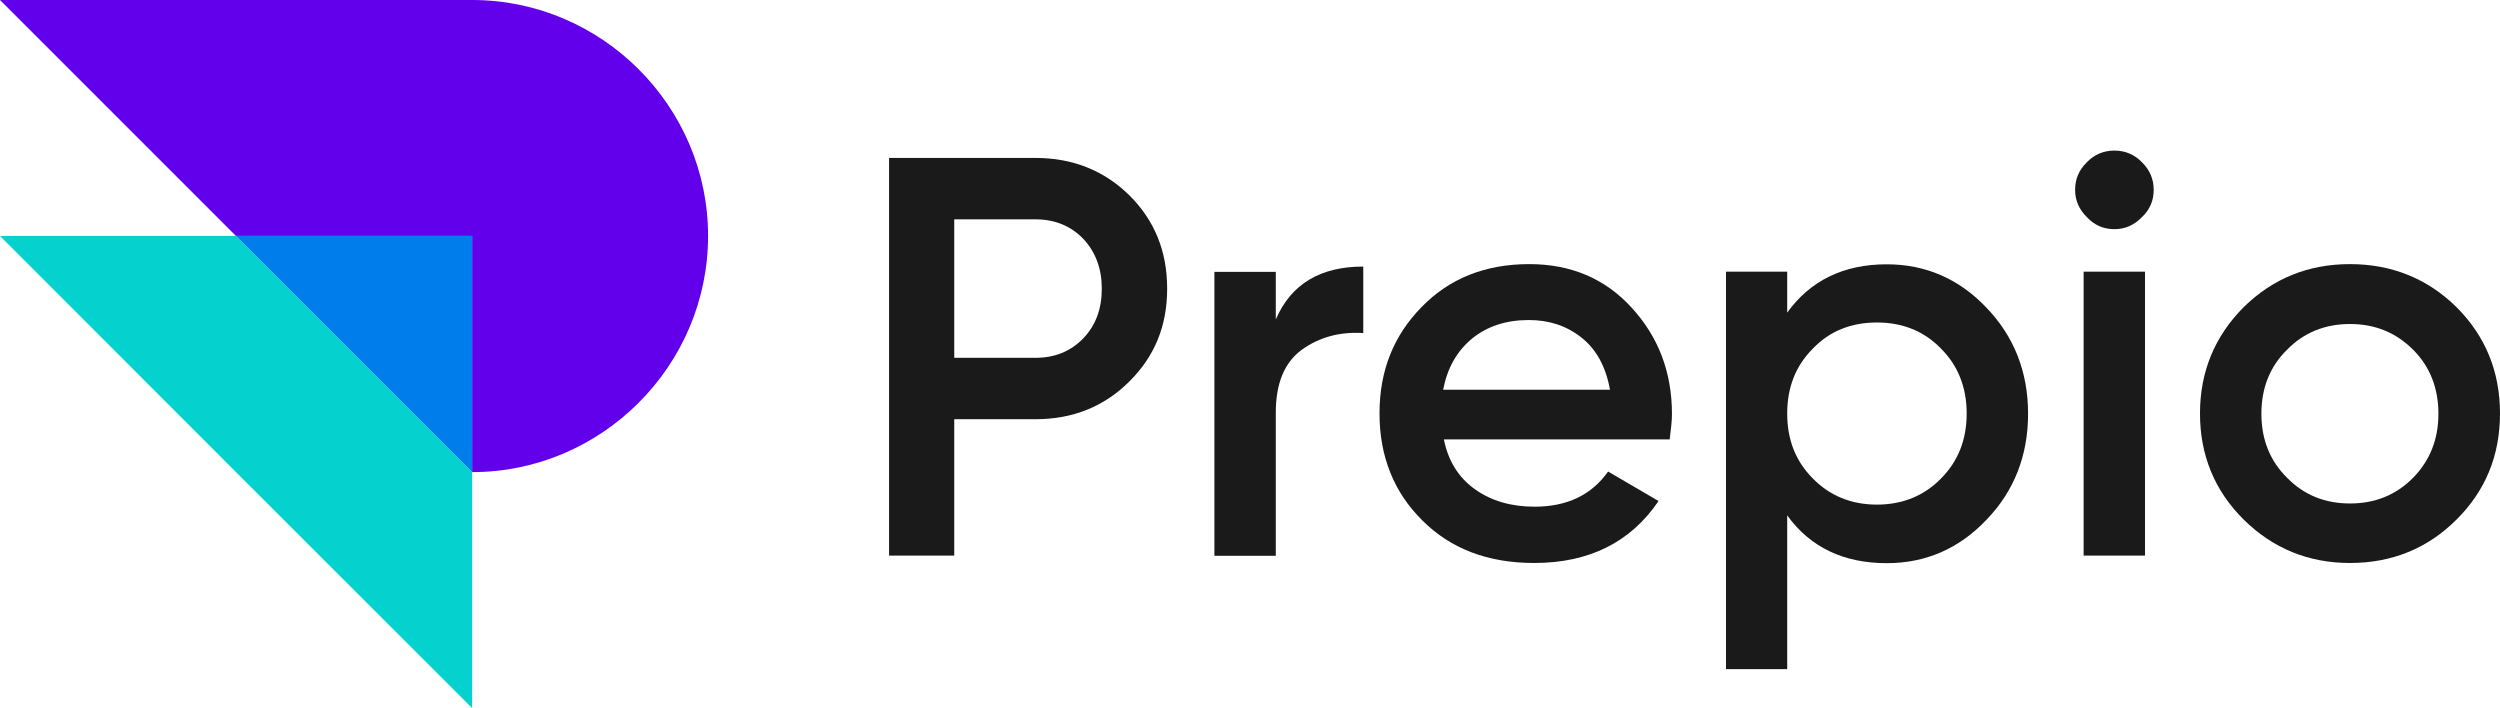
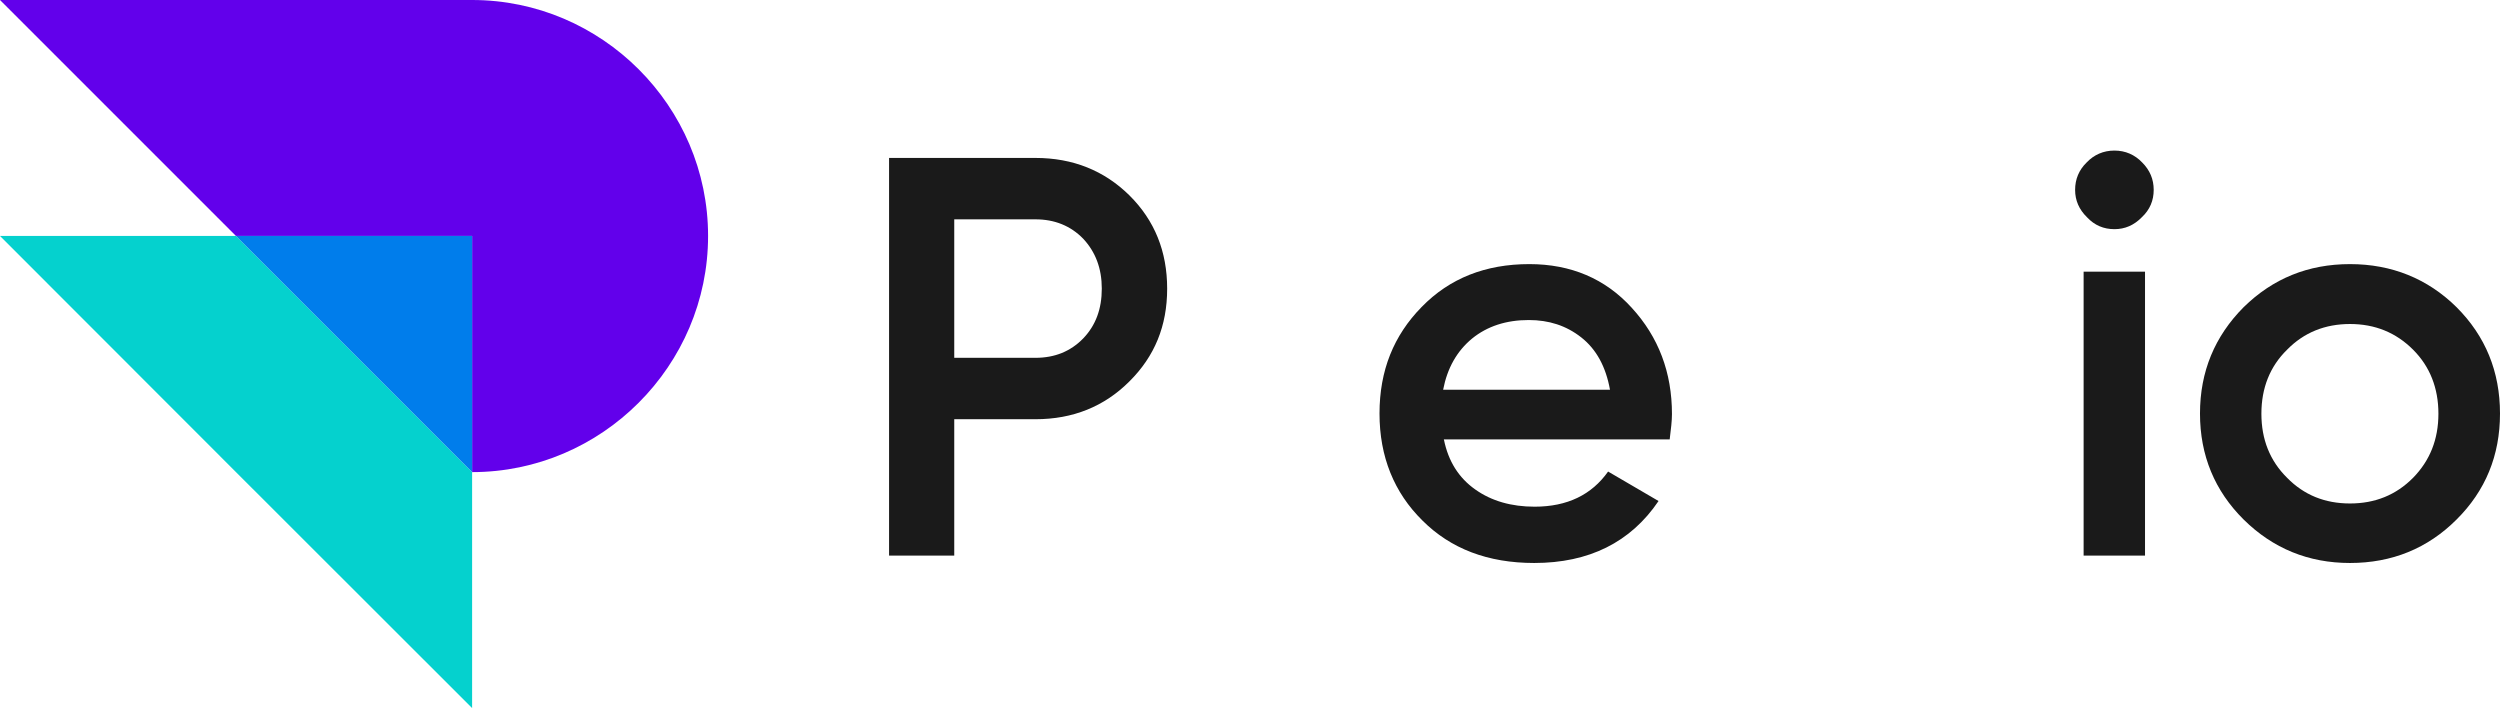
<svg xmlns="http://www.w3.org/2000/svg" id="Layer_1_copy" data-name="Layer 1 copy" viewBox="0 0 132.33 37.48">
  <defs>
    <style>
      .cls-1 {
        fill: #007deb;
      }

      .cls-1, .cls-2, .cls-3 {
        fill-rule: evenodd;
      }

      .cls-2 {
        fill: #6200eb;
      }

      .cls-3 {
        fill: #05d1ce;
      }

      .cls-4 {
        fill: #1a1a1a;
      }
    </style>
  </defs>
  <path class="cls-4" d="M54.81,8.36c1.98,0,3.64.67,4.97,1.98,1.34,1.33,2,2.97,2,4.94s-.66,3.58-2,4.91c-1.33,1.33-2.99,2-4.97,2h-4.3v7.22h-3.45V8.36h7.75ZM54.81,18.94c1.02,0,1.86-.34,2.53-1.03.66-.69.98-1.56.98-2.63s-.33-1.94-.98-2.64c-.67-.69-1.52-1.03-2.53-1.03h-4.3v7.33h4.3Z" />
-   <path class="cls-4" d="M67.53,16.91c.81-1.88,2.36-2.8,4.63-2.8v3.52c-1.25-.08-2.33.22-3.25.88-.92.67-1.38,1.78-1.38,3.33v7.58h-3.25v-15.03h3.25v2.53Z" />
  <path class="cls-4" d="M76.43,23.27c.23,1.14.78,2.02,1.66,2.64.86.61,1.91.91,3.14.91,1.73,0,3.02-.63,3.89-1.86l2.67,1.56c-1.48,2.19-3.69,3.28-6.58,3.28-2.45,0-4.42-.75-5.92-2.25-1.5-1.48-2.27-3.38-2.27-5.66s.75-4.13,2.23-5.64c1.48-1.52,3.38-2.27,5.7-2.27,2.2,0,4.02.77,5.42,2.31,1.42,1.55,2.13,3.42,2.13,5.63,0,.34-.05.78-.12,1.34h-11.96ZM76.39,20.63h8.83c-.22-1.22-.72-2.14-1.52-2.77-.8-.63-1.72-.92-2.78-.92-1.2,0-2.2.33-3,.98-.8.66-1.31,1.56-1.53,2.7h0Z" />
-   <path class="cls-4" d="M99.87,13.99c2.06,0,3.83.77,5.28,2.3,1.47,1.53,2.2,3.41,2.2,5.61s-.73,4.09-2.2,5.61c-1.45,1.53-3.22,2.3-5.28,2.3-2.28,0-4.05-.84-5.27-2.53v8.14h-3.24V14.38h3.24v2.17c1.22-1.7,2.99-2.56,5.27-2.56h0ZM95.96,25.33c.89.91,2.03,1.38,3.39,1.38s2.5-.47,3.39-1.38c.91-.91,1.36-2.06,1.36-3.44s-.45-2.53-1.36-3.44c-.89-.92-2.03-1.38-3.39-1.38s-2.5.45-3.39,1.38c-.91.91-1.36,2.05-1.36,3.44s.45,2.53,1.36,3.44h0Z" />
  <path class="cls-4" d="M113.37,11.5c-.41.42-.89.63-1.45.63s-1.05-.2-1.45-.63c-.42-.41-.63-.89-.63-1.45s.2-1.05.61-1.45c.39-.41.89-.63,1.47-.63s1.08.22,1.47.63c.41.41.61.89.61,1.45s-.2,1.05-.63,1.45h0ZM110.29,29.41v-15.03h3.25v15.03h-3.25Z" />
  <path class="cls-4" d="M124.39,29.8c-2.2,0-4.08-.77-5.63-2.3-1.53-1.52-2.31-3.39-2.31-5.61s.78-4.09,2.31-5.63c1.55-1.52,3.42-2.28,5.63-2.28s4.11.77,5.64,2.28c1.53,1.53,2.3,3.41,2.3,5.63s-.77,4.09-2.3,5.61c-1.53,1.53-3.42,2.3-5.64,2.3h0ZM121.06,25.29c.89.91,2,1.36,3.33,1.36s2.44-.45,3.34-1.36c.89-.91,1.34-2.03,1.34-3.39s-.45-2.5-1.34-3.39c-.91-.91-2.02-1.36-3.34-1.36s-2.44.45-3.33,1.36c-.91.89-1.36,2.03-1.36,3.39s.45,2.49,1.36,3.39h0Z" />
  <path class="cls-2" d="M24.99,12.49v12.5c6.86,0,12.49-5.63,12.49-12.5S31.85,0,24.99,0H0l12.49,12.49h12.5Z" />
  <polygon class="cls-3" points="12.49 12.49 0 12.49 12.49 24.99 24.99 37.48 24.99 24.99 12.49 12.49" />
  <polygon class="cls-1" points="12.49 12.49 24.99 24.99 24.99 12.49 12.49 12.49" />
</svg>